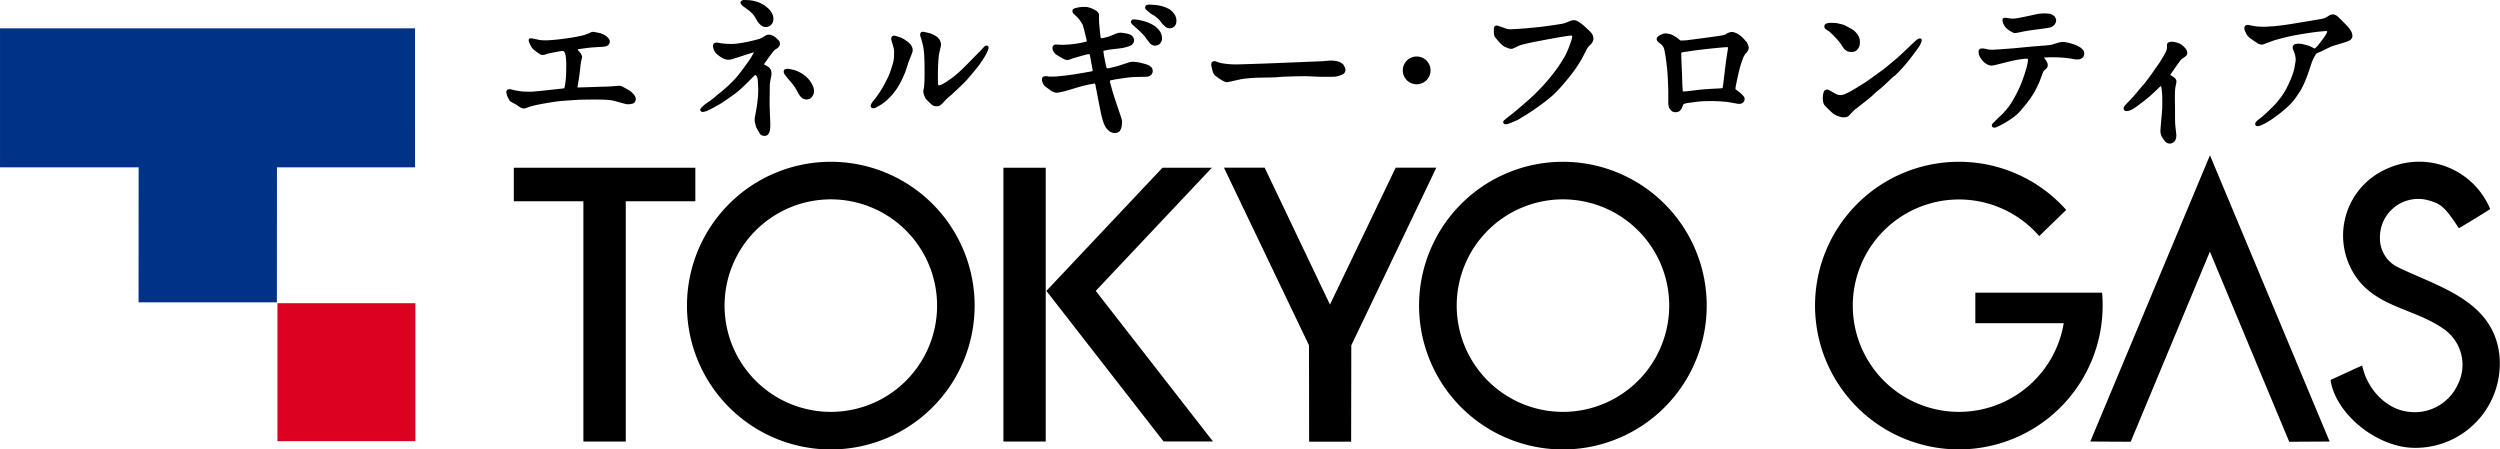
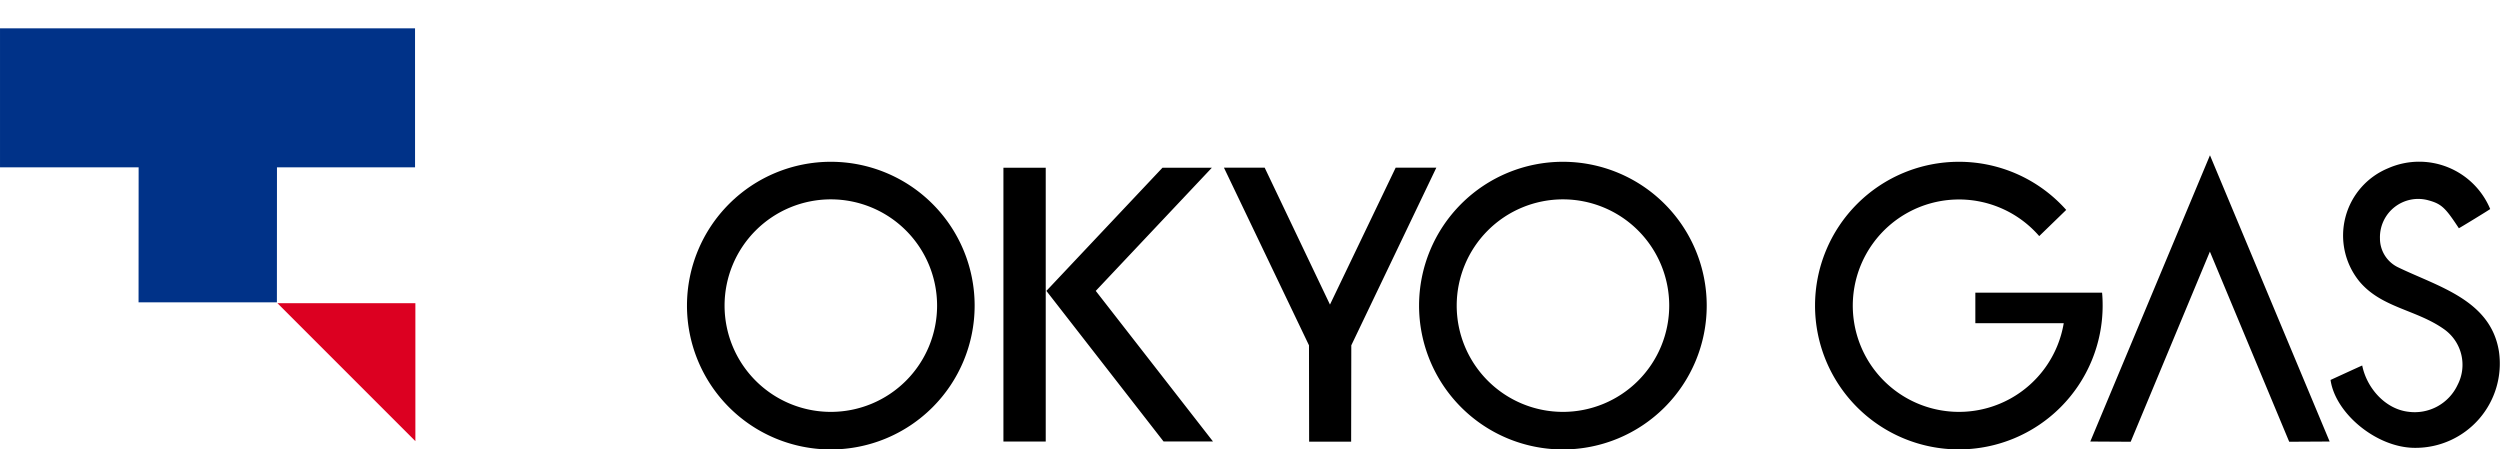
<svg xmlns="http://www.w3.org/2000/svg" width="356" height="64" viewBox="0 0 356 64">
-   <path d="M90.336 13.563a2.333 2.333 0 00-.337-.379 2.357 2.357 0 00-.368-.286c-.241-.15-.782-.46-1.007-.573a.865.865 0 00-.378-.107c-.146 0-.815.049-1.257.083l-.391.026h-.066c-.109 0-.337.005-.461.009-1.242.044-3.295.112-3.755.12a.079.079 0 01-.055-.018.074.074 0 01-.021-.057c.009-.076.048-.313.094-.588v-.007c.064-.382.143-.855.186-1.166.033-.24.062-.507.09-.767.033-.293.065-.6.1-.858.024-.161.071-.371.111-.54.028-.127.053-.236.064-.3a.414.414 0 00-.025-.2 1.291 1.291 0 00-.148-.336 2.265 2.265 0 00-.212-.253 2.546 2.546 0 01-.165-.185.384.384 0 01-.061-.108.036.036 0 010-.019.111.111 0 01.055-.039c.141-.026.963-.146 1.4-.2.363-.04.8-.074 1.191-.1l.214-.017a4.78 4.78 0 01.2-.01c.052 0 .1 0 .157-.007h.047v-.048h.046l-.044.051.134-.009a4.472 4.472 0 00.484-.05 1.109 1.109 0 00.343-.13.668.668 0 00.218-.2.7.7 0 00.114-.3.608.608 0 00-.048-.309 1.559 1.559 0 00-.252-.355 1.273 1.273 0 00-.307-.263 4.66 4.66 0 00-.687-.322c-.2-.062-.8-.174-.973-.2a.773.773 0 00-.314.021 1.8 1.8 0 00-.262.108 2.68 2.68 0 01-.157.072h-.007l-.031.012-.1.04a5.061 5.061 0 01-.553.2c-.359.1-.957.223-1.361.293a41.26 41.26 0 01-2.187.314c-.523.06-1.286.122-1.733.139a6.976 6.976 0 01-.905-.037 10.835 10.835 0 01-.7-.138c-.189-.04-.363-.079-.471-.1a1.09 1.09 0 00-.3 0 .2.2 0 00-.167.11.548.548 0 00-.023.274 1.423 1.423 0 00.107.288l.04.083v.01l.016.033.006.009.014.034a3.426 3.426 0 00.264.48 1.847 1.847 0 00.339.341c.17.139.469.356.693.512a.244.244 0 00.035.024.648.648 0 00.23.124 1.063 1.063 0 00.431.021 1.813 1.813 0 00.282-.087c.1-.033.2-.069.292-.091.368-.086 1.02-.213 1.463-.294a4.851 4.851 0 01.539-.079.389.389 0 01.17.012.469.469 0 01.151.124.263.263 0 01.058.1v.01l.014.034.005.016a1.926 1.926 0 01.112.391c.031.234.075.833.079 1.105.006.481-.01 1.279-.037 1.815-.017.329-.072.815-.116 1.128a3.7 3.7 0 01-.113.512.2.2 0 01-.056.061.09.09 0 01-.049.017c-.293.036-1.234.138-1.818.2h.006l-.718.077c-.66.071-1.409.151-1.886.181-.359.021-1.067.006-1.437-.018-.26-.02-.71-.1-1.027-.155-.112-.02-.233-.05-.35-.081s-.238-.059-.337-.077a1.069 1.069 0 00-.3 0 .247.247 0 00-.136.066.769.769 0 00-.125.171.3.3 0 00-.038.181 3.492 3.492 0 00.152.586 3.728 3.728 0 00.3.565.664.664 0 00.2.2c.067.042.181.1.314.174s.28.149.394.217c.08.047.154.1.23.153s.156.11.242.161l.02.011.049.03a1.582 1.582 0 00.363.184.847.847 0 00.4.021 2.92 2.92 0 00.3-.106c.123-.049.265-.1.37-.133.3-.086.764-.206 1.089-.275a49.39 49.39 0 011.973-.352c.5-.08.987-.144 1.343-.177.505-.046 1.4-.111 2.6-.186v-.048h.041l-.045.048h.042l.27-.008c.5-.011 1.391-.021 2.034-.023.387 0 .809.007 1.132.018.294.012.687.033.912.058a5.229 5.229 0 01.615.114c.242.061.53.142.808.219.3.084.584.162.8.21a1.657 1.657 0 00.465.051 2.539 2.539 0 00.583-.094.562.562 0 00.272-.176.864.864 0 00.156-.332.554.554 0 000-.287 1.469 1.469 0 00-.186-.392zM110.966 5.852a6.425 6.425 0 00-.494-.5 1.29 1.29 0 00-.267-.183 2.661 2.661 0 00-.415-.19.859.859 0 00-.3-.039 1.012 1.012 0 00-.331.056 1.147 1.147 0 00-.211.12 2.576 2.576 0 01-.1.064l-.2.11a3.112 3.112 0 01-.443.224c-.393.125-1.319.351-1.886.471-.448.093-1.113.191-1.513.239a7.3 7.3 0 01-.82.031c-.262 0-.8-.038-1.08-.066-.114-.012-.268-.038-.416-.065s-.27-.048-.366-.058a.63.63 0 00-.287.027.5.5 0 00-.219.151.338.338 0 00-.086.212 1.517 1.517 0 00.042.375 1.734 1.734 0 00.148.412 1.423 1.423 0 00.264.379 6 6 0 00.621.486 3.631 3.631 0 00.619.315 1.558 1.558 0 00.482.084 1.488 1.488 0 00.423-.052c.216-.057.633-.191 1-.307l.359-.116.8-.257h.005c.447-.144.909-.293 1.05-.332h.009c-.07.144-.229.449-.317.6-.113.192-.294.47-.448.69-.284.4-.653.908-.967 1.32-.242.32-.61.8-.841 1.059-.246.274-.7.718-1.038 1.044l.032.036-.032.031v-.067l-.087.085c-.084.082-.176.159-.263.235l-.126.109-.168.148c-.127.114-.254.227-.382.333a2.112 2.112 0 01-.171.13 3.329 3.329 0 00-.172.132c-.123.1-.249.207-.381.323-.187.16-.38.327-.552.46s-.36.26-.555.395-.394.274-.53.382a6.982 6.982 0 00-.563.534.309.309 0 00-.073.245.315.315 0 00.133.218.388.388 0 00.254.058 2 2 0 00.471-.117c.194-.076.548-.247.783-.373.484-.254.952-.516 1.288-.718.2-.12.419-.273.624-.415s.069-.049.076-.051h.005l.058-.041.084-.057.014-.01a.043.043 0 01.015-.009l.06-.041c.357-.25.76-.528 1.086-.775.3-.224.612-.482.839-.689.292-.263.624-.592.924-.889l.049-.048.02-.016.078-.079.116-.112c.113-.112.248-.251.38-.385l.009-.008c.14-.145.269-.278.35-.354a.188.188 0 01.068-.049.169.169 0 01.05-.015.33.33 0 01.134.088.709.709 0 01.132.23 1.61 1.61 0 01.085.389c.027.336.057.945.066 1.418 0 .247-.005.5-.027.766-.018.239-.072.848-.146 1.38-.043.305-.111.678-.175 1.036-.048.277-.094.534-.127.735l-.067-.008.058.078V16.831a1.394 1.394 0 00-.016.411 6.98 6.98 0 00.219.886c.072.172.461.826.539.936a.664.664 0 00.3.232 1 1 0 00.4.052.664.664 0 00.316-.1.622.622 0 00.2-.222 1.358 1.358 0 00.18-.406 5 5 0 00.067-.779c0-.372-.023-.875-.046-1.408-.019-.512-.041-1.037-.048-1.473-.007-.507 0-1.124.011-1.669v-.087l.005-.242v-.165-.157c0-.273 0-.581.024-.773.017-.151.063-.4.11-.632.043-.214.081-.416.1-.54a2.067 2.067 0 00-.018-.557.832.832 0 00-.141-.322 1.287 1.287 0 00-.234-.261.985.985 0 00-.178-.115l-.045-.025a9.022 9.022 0 00-.24-.13l-.188-.1a.331.331 0 01.037-.113 2.235 2.235 0 01.164-.237c.035-.045.072-.094.106-.141l.069-.1.046-.069.059-.076v-.011l.054-.068v-.005l.074-.1c.223-.305.472-.649.64-.86a2.28 2.28 0 01.321-.337 1.061 1.061 0 01.157-.1 1.356 1.356 0 00.219-.151 1.106 1.106 0 00.269-.336.594.594 0 00.036-.33.562.562 0 00-.089-.299zM105.745.832c.093.076.247.188.412.307h.005c.156.113.319.231.442.327a4.711 4.711 0 01.433.383 2.688 2.688 0 01.338.381c.059.084.156.248.258.423.123.206.247.418.325.526a2.814 2.814 0 00.444.452.837.837 0 00.267.15 1.04 1.04 0 00.325.071 1.168 1.168 0 00.347-.042 1.009 1.009 0 00.308-.141 1.194 1.194 0 00.242-.236.884.884 0 00.148-.245 1.407 1.407 0 00.091-.4 1.53 1.53 0 00-.042-.5 2.044 2.044 0 00-.23-.516 2.31 2.31 0 00-.334-.446 6.048 6.048 0 00-.637-.545 5.436 5.436 0 00-.733-.394 6.015 6.015 0 00-.787-.251 4.963 4.963 0 00-.707-.108 8.93 8.93 0 00-.743-.026.488.488 0 00-.208.055.63.63 0 00-.171.115.257.257 0 00-.086.183.349.349 0 00.057.2 1.312 1.312 0 00.236.277zM115.751 12.237a5.375 5.375 0 00-.382-.678 3.7 3.7 0 00-.438-.508 4.124 4.124 0 00-.465-.391 3.556 3.556 0 00-.49-.311 5.685 5.685 0 00-.729-.332c-.2-.062-.764-.18-.965-.209a1.26 1.26 0 00-.415.02.346.346 0 00-.225.177.473.473 0 00-.034.283.8.8 0 00.122.3c.1.142.381.5.534.683.085.1.187.223.287.339h.005c.118.137.231.267.305.363.126.161.315.423.436.616.062.1.128.227.2.36.06.113.123.233.186.343a3.116 3.116 0 00.246.373 1.655 1.655 0 00.27.274.963.963 0 00.264.149 1.175 1.175 0 00.378.08 1.119 1.119 0 00.4-.076.618.618 0 00.242-.156 1.371 1.371 0 00.257-.32 1.4 1.4 0 00.158-.421 1.3 1.3 0 000-.451 1.9 1.9 0 00-.147-.507zM129.754 6.47a2.259 2.259 0 00-.389-.431 2.335 2.335 0 00-.281-.218h.006l-.1-.063-.058-.038-.019-.013a3.956 3.956 0 00-.556-.321c-.2-.084-.812-.275-.924-.3a.487.487 0 00-.284.024.318.318 0 00-.2.185.848.848 0 00-.023.373c.021.1.085.317.152.543.056.188.113.382.144.5l.007.025a2.471 2.471 0 01.087.472c.01.211 0 .764-.017 1.019a4.791 4.791 0 01-.132.736 24.25 24.25 0 01-.485 1.5 8.462 8.462 0 01-.363.805c-.266.53-.494.954-.678 1.265-.2.341-.5.8-.774 1.185-.1.14-.232.3-.361.46-.108.137-.211.262-.282.361a1.9 1.9 0 00-.192.341.444.444 0 00-.043.205.311.311 0 00.093.232.414.414 0 00.277.1 1.047 1.047 0 00.384-.106c.182-.092.639-.354.858-.5a6.681 6.681 0 00.643-.5c.2-.184.577-.564.743-.744a6.584 6.584 0 00.441-.545c.148-.2.349-.486.478-.7.147-.248.372-.665.514-.953s.361-.777.473-1.07c.075-.2.163-.472.256-.762.081-.25.16-.5.235-.711.053-.153.119-.31.182-.461.03-.079.068-.166.1-.254l.007-.02.026-.062.059-.149a4.5 4.5 0 00.172-.478.976.976 0 00.021-.441 1.45 1.45 0 00-.197-.491zM140.63 6.515a.241.241 0 00-.17-.024l-.025.005a.482.482 0 00-.218.1c-.067.061-.257.258-.455.465l-.276.288-.5.515-.053.05-.134.137-.409.419-.594.609c-.319.319-.777.771-1.158 1.123-.275.249-.664.581-.89.754-.25.191-.757.545-1.026.719-.184.12-.573.34-.707.4a.868.868 0 01-.3.073.18.18 0 01-.106-.038.058.058 0 01-.01-.028 3.384 3.384 0 01-.037-.488 35.82 35.82 0 01.056-2.861c.021-.328.057-.765.1-1 .026-.158.083-.4.138-.634.047-.2.09-.384.115-.518a1.131 1.131 0 00.021-.362 1.412 1.412 0 00-.134-.438 1.606 1.606 0 00-.281-.411 1.327 1.327 0 00-.318-.234 5.255 5.255 0 00-.67-.343 9.747 9.747 0 00-.862-.22 1.28 1.28 0 00-.382-.041.332.332 0 00-.273.179.889.889 0 00-.03.382 1.309 1.309 0 00.085.273 1.63 1.63 0 01.055.156c.076.274.218.785.273 1.064s.117.775.135 1.022c.029.37.051 1.034.06 1.5.012.708.012 1.524 0 2.13-.005.336-.031.8-.057 1.065a3.432 3.432 0 01-.06.359 2.7 2.7 0 00-.055.332 1.135 1.135 0 00.064.387 3.129 3.129 0 00.207.535 1.436 1.436 0 00.241.33c.138.141.577.561.711.669a.992.992 0 00.375.186 1.556 1.556 0 00.458.022.652.652 0 00.258-.074 1.3 1.3 0 00.289-.2c.086-.082.223-.228.366-.384.161-.176.328-.353.435-.458.087-.083.2-.171.313-.266s.211-.171.31-.26l.822-.767.031-.029v.005l.084-.084c.275-.258.691-.649.977-.948.271-.281.578-.639.868-.987.329-.394.781-.931 1.119-1.378.178-.237.4-.561.671-.991.18-.285.344-.569.438-.76a5.422 5.422 0 00.243-.63.465.465 0 000-.238.244.244 0 00-.128-.159zm-.835.581l-.033.034v-.069zm-.275.285l-.034.035v-.067zm-.506.523a.159.159 0 00-.025.026l-.014-.051zM164.047 9.685a.751.751 0 00-.189-.185l-.041-.034-.031-.028a.877.877 0 00-.171-.125 3.405 3.405 0 00-.491-.183 13.455 13.455 0 00-1.014-.257 5.179 5.179 0 00-.749-.072 1.86 1.86 0 00-.514.055c-.175.049-.454.144-.749.243h-.005c-.318.108-.677.229-.949.307-.4.115-1.023.259-1.3.312a.8.8 0 01-.24 0 .522.522 0 01-.059-.148 49.177 49.177 0 01-.314-1.521 11.51 11.51 0 01-.1-.671.283.283 0 010-.107.1.1 0 01.056-.035 6.686 6.686 0 01.682-.152c.228-.035.557-.072.9-.113.412-.047.836-.1 1.113-.143a7.6 7.6 0 00.824-.222 1.88 1.88 0 00.383-.17.773.773 0 00.206-.182.8.8 0 00.144-.242.739.739 0 00.057-.3.844.844 0 00-.083-.328 1 1 0 00-.223-.292 1.21 1.21 0 00-.34-.2 2.568 2.568 0 00-.478-.124 7.628 7.628 0 00-.766-.111 1.527 1.527 0 00-.522.078c-.128.041-.336.128-.559.22s-.437.183-.579.232c-.218.074-.7.194-.881.23a1.518 1.518 0 01-.292.018 1 1 0 01-.061-.227 51.585 51.585 0 01-.2-2.028c-.012-.2-.012-.505-.014-.751 0-.171 0-.305-.005-.366a.5.5 0 00-.11-.259 1.163 1.163 0 00-.285-.281 8.01 8.01 0 00-.663-.342 1.284 1.284 0 00-.2-.068c-.043-.01-.09-.024-.128-.035a2.265 2.265 0 00-.406-.087 6.5 6.5 0 00-.747.01 2.857 2.857 0 00-.374.052 4.744 4.744 0 00-.568.145.512.512 0 00-.235.154.328.328 0 00-.063.246.515.515 0 00.1.288c.031.036.115.115.259.251s.341.321.431.418a4.1 4.1 0 01.358.471l.035.053.019.031a2.482 2.482 0 01.278.465c.114.347.439 1.687.546 2.159a.354.354 0 010 .174l-.006.006c-.079.023-.633.159-.92.21-.371.068-.841.136-1.222.177-.345.036-.853.069-1.145.079-.149.005-.309 0-.466-.01l-.205-.009-.164-.009a1.978 1.978 0 00-.324-.01.482.482 0 00-.23.095.316.316 0 00-.125.145.533.533 0 00-.062.256.876.876 0 00.085.368 2.013 2.013 0 00.363.506c.124.1.742.455.865.524a3.565 3.565 0 00.539.268.864.864 0 00.432.023c.06-.013.18-.055.37-.123.158-.055.337-.12.463-.155.583-.173 1.377-.4 1.831-.509a1.454 1.454 0 01.322-.033.869.869 0 01.068.2c.1.505.3 1.582.372 1.992a.48.48 0 010 .161c-.008.045-.015.055-.017.057a.3.3 0 01-.123.044c-.673.123-2.046.365-2.928.491-.641.093-1.573.191-2.125.237-.241.019-.725.026-.98.019a1.09 1.09 0 01-.18-.025 1.288 1.288 0 00-.208-.033.883.883 0 00-.329.029.468.468 0 00-.279.2.769.769 0 00-.03.395 2.018 2.018 0 00.189.507.851.851 0 00.2.265c.134.113.614.474.836.624a1.865 1.865 0 00.425.234 1.242 1.242 0 00.494.1c.129-.009.7-.122.907-.173.16-.037.367-.1.567-.159h.007l-.017-.042a.272.272 0 01.043-.012l-.024.054c.026-.006.061-.015.124-.033l.131-.04h-.009c.018 0 .095-.026.654-.192.447-.137.905-.275 1.307-.377a31.638 31.638 0 011.646-.341.221.221 0 01.046.015.963.963 0 01.086.214l.046-.009a.46.46 0 00.009.048l-.055-.036a.285.285 0 00.012.069l.035.188.113.575.162.832v.007c.151.782.321 1.67.46 2.341.064.3.178.738.259 1.012a4.372 4.372 0 00.2.549 3.062 3.062 0 00.293.539 2.632 2.632 0 00.455.452 1.422 1.422 0 00.481.22 1.179 1.179 0 00.451.023 1.009 1.009 0 00.393-.14.663.663 0 00.222-.245 1.854 1.854 0 00.171-.451 2.924 2.924 0 00.07-.609 1.832 1.832 0 00-.054-.545c-.079-.274-.248-.762-.41-1.236l-.259-.768h-.005l-.043.016a.483.483 0 00-.014-.046l.057.027a2.697 2.697 0 00-.055-.171l-.058-.176a47.778 47.778 0 01-.392-1.211 35.562 35.562 0 01-.468-1.673.842.842 0 01.007-.239.466.466 0 01.053-.016h.013c.138-.032.606-.13.887-.174.526-.081 1.505-.23 2.043-.274.334-.028.925-.041 1.443-.052.387-.008.719-.018.885-.029a.744.744 0 00.341-.119.831.831 0 00.252-.229.909.909 0 00.143-.305.573.573 0 000-.249 1.393 1.393 0 00-.09-.329zm-7.663 4.086c0 .015.006.028.008.043l-.054-.031zM165.214 4.529a1.725 1.725 0 00-.258-.342 4.538 4.538 0 00-.543-.5 6.852 6.852 0 00-.747-.4 4.1 4.1 0 00-.53-.2 8.94 8.94 0 00-.738-.2 7.66 7.66 0 00-.762-.119.956.956 0 00-.348.023.374.374 0 00-.19.144.316.316 0 00-.06.182.306.306 0 00.052.167.882.882 0 00.142.19c.1.09.251.227.413.371.209.185.445.395.616.558.234.221.534.531.686.7.08.093.153.2.223.3.052.074.1.152.163.223.218.283.432.554.512.632a.911.911 0 00.319.188.723.723 0 00.254.052 1 1 0 00.279-.024 1.057 1.057 0 00.3-.116.813.813 0 00.228-.2 1.266 1.266 0 00.181-.315 1.02 1.02 0 00.067-.348 1.976 1.976 0 00-.064-.509 1.929 1.929 0 00-.195-.457zM167.263 2.069a2.469 2.469 0 00-.373-.457 1.915 1.915 0 00-.417-.329 6.067 6.067 0 00-.748-.324 5.037 5.037 0 00-.792-.2c-.307-.046-.961-.09-1.211-.1a1.216 1.216 0 00-.4.046.4.4 0 00-.2.162.287.287 0 00-.059.221.554.554 0 00.13.275c.072.073.482.43.677.573a2.974 2.974 0 00.313.193 2.335 2.335 0 01.292.178 7.874 7.874 0 01.638.561 1.443 1.443 0 01.153.2 1.925 1.925 0 00.156.207 6.666 6.666 0 00.558.555.894.894 0 00.35.166 1.015 1.015 0 00.368.024.783.783 0 00.315-.1 1.068 1.068 0 00.289-.241.948.948 0 00.165-.308 1.345 1.345 0 00.055-.39 1.816 1.816 0 00-.055-.461 1.639 1.639 0 00-.204-.451zM191.348 9.286a.651.651 0 00-.172-.194 1.953 1.953 0 00-.4-.254 2.25 2.25 0 00-.523-.148 5.555 5.555 0 00-.762-.07c-.156 0-.357.023-.574.046-.179.017-.366.036-.517.043-2.271.1-5.441.23-7.541.311h-.023l-.735.029c-.07 0-2.828.1-4.028.122-.323.006-.8-.015-1.06-.037a12.97 12.97 0 01-1.158-.154 4.964 4.964 0 01-.5-.157c-.12-.042-.225-.079-.291-.095a.52.52 0 00-.279 0 .535.535 0 00-.21.146.3.3 0 00-.085.172.962.962 0 000 .3c.037.19.139.6.2.818a1.378 1.378 0 00.135.334 1.436 1.436 0 00.278.32c.156.128.478.352.683.481a5.406 5.406 0 00.632.344.755.755 0 00.394.058c.094-.013.36-.076.645-.141l.555-.126.043-.01.211-.045c.283-.061.605-.131.809-.158.414-.055 1.12-.115 1.612-.138.467-.022 1-.03 1.525-.039h.006c.457-.007.927-.015 1.344-.031.183-.007.39-.027.588-.046s.409-.035.587-.043c.709-.026 2.06-.07 3.155-.071.324 0 .7.019 1.066.037.23.01.443.022.641.029.213.008.617.018.96.019h.229c.461 0 1.037 0 1.315-.021a2.765 2.765 0 00.593-.136c.008 0 .016 0 .029-.007a2.7 2.7 0 00.519-.209.687.687 0 00.24-.239.751.751 0 00.1-.3.715.715 0 00-.025-.286 2.944 2.944 0 00-.211-.454zm-2.74 1.653v-.048h.05zM226.66 4.762a1.894 1.894 0 00-.295-.328l-.013-.013c-.494-.472-.848-.8-1.048-.957a6.738 6.738 0 00-.728-.485.867.867 0 00-.358-.1 1.316 1.316 0 00-.443.046 2.974 2.974 0 00-.343.129c-.093.038-.188.08-.272.108l-.162.059a2.583 2.583 0 01-.48.151c-.721.131-1.959.305-2.81.413-.892.114-1.922.2-2.321.237a48.95 48.95 0 01-2.291.148 1.963 1.963 0 01-.572-.081 12.825 12.825 0 01-.681-.238c-.214-.077-.4-.145-.493-.173a.77.77 0 00-.343-.022.346.346 0 00-.2.14.389.389 0 00-.061.14l.045.013v.017a.092.092 0 00-.005.028l-.032-.059-.005.014a.5.5 0 00-.026.143c0 .256 0 .613.021.762a1.02 1.02 0 00.142.419c.067.1.425.525.563.683a4.6 4.6 0 00.415.415 1.872 1.872 0 00.386.277 5.59 5.59 0 00.74.285.846.846 0 00.455-.024 4.06 4.06 0 00.378-.173 8 8 0 01.434-.2 4.933 4.933 0 01.627-.21 31.685 31.685 0 011.478-.332c1.152-.229 2.514-.484 3.56-.669a40.8 40.8 0 011.692-.255 1.187 1.187 0 01.254.014.181.181 0 01.014.046 1.015 1.015 0 01-.016.219 2.958 2.958 0 01-.094.37c-.087.265-.251.755-.388 1.086-.149.376-.372.873-.517 1.141-.215.392-.687 1.153-.95 1.536s-.776 1.043-1.125 1.479c-.335.415-.757.907-1.108 1.288-.33.357-.792.829-1.235 1.257a27.08 27.08 0 01-1.072.974c-.641.563-1.39 1.2-1.953 1.664-.138.118-.31.245-.472.369-.095.072-.2.148-.291.224l-.094.076-.007.005a4.963 4.963 0 00-.41.351.33.33 0 00-.091.242.292.292 0 00.12.213.338.338 0 00.216.071 1.444 1.444 0 00.376-.066c.19-.062.617-.228.874-.339.221-.095.468-.215.7-.338.075-.044.141-.089.208-.136.047-.03.089-.06.131-.085.1-.062.206-.123.306-.183h.005c.139-.08.279-.163.416-.249a29.05 29.05 0 001.1-.73c.342-.239.993-.7 1.512-1.1.341-.264.856-.684 1.144-.948s.73-.72 1.037-1.062c.485-.539 1.035-1.2 1.317-1.554.252-.314.536-.686.731-.968.325-.473.731-1.1.943-1.462.1-.171.232-.429.356-.676.093-.18.187-.368.27-.522l.051-.1a2.3 2.3 0 01.518-.728c.081-.08.161-.162.231-.242a1.173 1.173 0 00.159-.23 1.108 1.108 0 00.111-.343 1.136 1.136 0 00-.025-.43 1.4 1.4 0 00-.206-.442zM248.768 6.063a1.4 1.4 0 00-.216-.269l-.032.032-.033-.034h.065a7.67 7.67 0 00-.548-.56 2.891 2.891 0 00-.457-.35 3.046 3.046 0 00-.577-.268 1.141 1.141 0 00-.385-.057 1.023 1.023 0 00-.322.057 3.189 3.189 0 00-.4.18.154.154 0 00-.065.077 4.972 4.972 0 01-.662.189c-1.185.182-3.634.509-4.946.669-.214.026-.751.043-.857.04a.326.326 0 01-.116-.051 1.153 1.153 0 01-.107-.1 1.277 1.277 0 00-.119-.112 3.433 3.433 0 00-.327-.226c-.2-.119-.45-.267-.563-.32a2.783 2.783 0 00-.307-.11 3.957 3.957 0 00-.609-.091 1.237 1.237 0 00-.438.079 2.928 2.928 0 00-.539.27.944.944 0 00-.247.245.3.3 0 00-.049.188.435.435 0 00.034.185.724.724 0 00.151.22c.068.065.146.127.225.19a2.681 2.681 0 01.235.191 1.782 1.782 0 01.277.331 1.364 1.364 0 01.16.388c.056.243.159.813.214 1.2.075.556.184 1.373.234 2.027.063.808.093 1.823.119 2.639v.057c.007.213 0 .462 0 .7v.601c0 .209 0 .422.02.626a1.5 1.5 0 00.064.328 1.147 1.147 0 00.138.294 1.572 1.572 0 00.251.274.594.594 0 00.215.13 1.134 1.134 0 00.373.054 1.177 1.177 0 00.39-.078.676.676 0 00.237-.165 1.336 1.336 0 00.228-.311 2.634 2.634 0 00.134-.318c.028-.079.055-.153.085-.215a.149.149 0 01.043-.051.317.317 0 01.108-.053 2.858 2.858 0 01.467-.114 46.637 46.637 0 011.867-.235c.315-.028.887-.037 1.2-.039.459-.005.9 0 1.224.018.436.021 1.068.067 1.438.115.191.022.493.081.785.135.275.05.53.1.684.118a1.107 1.107 0 00.41-.024.683.683 0 00.3-.174.716.716 0 00.19-.294.739.739 0 000-.352.567.567 0 00-.135-.243 4.561 4.561 0 00-.454-.458c-.1-.087-.311-.246-.477-.373a5.906 5.906 0 01-.208-.158.809.809 0 010-.216c.063-.392.248-1.28.368-1.812.116-.5.281-1.146.387-1.5a17.1 17.1 0 01.366-1.007 1.75 1.75 0 01.18-.343 2.439 2.439 0 01.189-.243 2.845 2.845 0 00.221-.289.991.991 0 00.159-.367.675.675 0 00-.022-.331 2.731 2.731 0 00-.218-.536zm-9.386 2.267l.051.043v-.014l-.005-.1a11.331 11.331 0 01-.014-.631.312.312 0 01.034-.141.067.067 0 01.024-.017c.207-.038 1.341-.216 1.932-.295s1.377-.171 2.185-.255a89.974 89.974 0 012.13-.2 2.112 2.112 0 01.327.01.491.491 0 01.016.152c-.012.117-.1.666-.1.666 0 .015-.015.079-.065.413 0 .008-.006.026-.015.088l-.006.051-.044.3a39.51 39.51 0 00-.088.636l-.009.067-.007.027-.016.145-.053.441-.076.639-.177 1.481c-.034.265-.1.665-.112.721l-.517.038c-.641.032-1.611.081-2.184.13-.443.037-.98.1-1.5.166-.428.053-.833.1-1.136.128a1.9 1.9 0 01-.325-.008l-.005-.018a58.124 58.124 0 01-.079-1.277v-.009l.009-.095v-.026c-.009-.261-.062-1.544-.062-1.544l-.067-1.661h-.048s.005-.013.002-.051zm-1.818 5.853h.05v.049zM273.435 5.469a.34.34 0 00-.218.038 2.316 2.316 0 00-.437.295c-.276.247-.666.62-1.044.982l.036.035-.036.032v-.066c-.009.008-.017.018-.03.029l-.086.082-.263.25-.382.363c-.28.263-.583.54-.816.742-.2.173-.434.368-.663.558l-.008.006-.016.015-.209.172-.252.213c-.2.174-.416.353-.6.5-.257.2-.576.427-.856.628h.008a6.545 6.545 0 00-.246.174l-.06.043-.122.089-.043.03-.018.014c-.392.285-.831.6-1.2.861-.19.132-.457.306-.718.466-.533.329-1.092.673-1.559.94a8.748 8.748 0 01-.728.364 2.936 2.936 0 01-.516.186 1.3 1.3 0 01-.422.017 1.172 1.172 0 01-.381-.1c-.138-.064-.425-.225-.68-.366a22.414 22.414 0 00-.476-.259.472.472 0 00-.26-.044.558.558 0 00-.268.1.394.394 0 00-.145.2 2.174 2.174 0 00-.126.465 4.885 4.885 0 00-.019.713 1.708 1.708 0 00.087.433.9.9 0 00.167.326c.129.149.559.583.822.833a3.68 3.68 0 00.491.417 2.487 2.487 0 00.5.252 3.512 3.512 0 00.656.2 1.682 1.682 0 00.562-.019.958.958 0 00.379-.165 1.678 1.678 0 00.234-.239c.027-.034.055-.065.083-.095l.047-.051.023-.02c.008-.008.015-.012.026-.024l.067-.072c.142-.146.288-.3.414-.409.079-.069.166-.132.261-.2a3.94 3.94 0 00.2-.147l-.028-.038.034-.027-.009.065.353-.278c.481-.378 1.028-.805 1.47-1.176.132-.112.275-.246.412-.377.112-.108.224-.218.334-.311s.253-.211.39-.319c.164-.13.332-.262.472-.388.269-.244.588-.547.9-.841l.006-.006c.24-.23.467-.448.641-.606a1.057 1.057 0 01.142-.1 1.52 1.52 0 00.2-.154c.276-.268.752-.757 1.073-1.114.34-.378.736-.867.943-1.123.131-.165.3-.4.455-.6.124-.169.232-.312.288-.382.034-.041.555-.753.677-.959a3.39 3.39 0 00.267-.575.7.7 0 00.027-.3.232.232 0 00-.207-.178zM259.927 4.1c.039.032.117.088.218.155.144.1.319.218.416.3.194.168.523.493.763.744.194.2.461.5.6.672.09.114.216.307.342.493s.247.368.327.467a1.253 1.253 0 00.32.28 1.131 1.131 0 00.389.158 2.5 2.5 0 00.567.021.94.94 0 00.308-.093.737.737 0 00.22-.149 1.609 1.609 0 00.272-.34 1.366 1.366 0 00.152-.441 2.242 2.242 0 00.022-.585 1.746 1.746 0 00-.108-.454 1.812 1.812 0 00-.238-.447 3.824 3.824 0 00-.437-.48 1.334 1.334 0 00-.266-.2c-.27-.159-.787-.442-1.047-.573a2.124 2.124 0 00-.4-.147c-.208-.054-.7-.175-.9-.2a8.893 8.893 0 00-.944-.02 1.445 1.445 0 00-.419.089.538.538 0 00-.2.144.292.292 0 00-.083.162.522.522 0 000 .222.428.428 0 00.126.222zM296.551 7.038a1.7 1.7 0 00-.331-.289 3.068 3.068 0 00-.493-.267 6.218 6.218 0 00-.7-.262 11.192 11.192 0 00-.918-.218 1.9 1.9 0 00-.574-.019 5.7 5.7 0 00-.662.163l-.065.017c-.1.03-.214.065-.323.1a3.347 3.347 0 01-.37.112c-.167.034-.537.071-.736.091l-.049.005-.219.018v.048h-.04l.046-.05h-.008c-.505.04-1.689.134-2.178.18v.048a.2.2 0 01-.046.005l.042-.053h-.016l-.092.009-.677.066c-.5.051-1.027.1-1.482.141-.881.068-2.17.164-2.911.2a3.224 3.224 0 01-.579-.037c-.111-.014-.233-.043-.356-.071s-.232-.051-.329-.066a1.583 1.583 0 00-.371 0 .477.477 0 00-.207.087.413.413 0 00-.106.125l-.007.006.044.021-.006.006c-.007.01-.005.022-.01.033h-.007l-.021-.06a.264.264 0 00-.043.139h.051v.048l-.044-.044a.255.255 0 00-.005.054 1.5 1.5 0 00.025.345 1.457 1.457 0 00.154.417 3.7 3.7 0 00.367.53 1.978 1.978 0 00.328.327 2.078 2.078 0 00.38.234 1.629 1.629 0 00.411.149 1.084 1.084 0 00.387 0c.14-.023.381-.086.619-.144l.288-.074h.006l.682-.17c.489-.123.99-.249 1.427-.339.39-.084.967-.173 1.317-.216a4.576 4.576 0 01.581-.018.224.224 0 01.04.04 1.334 1.334 0 010 .341 7.218 7.218 0 01-.152.765c-.1.363-.286.969-.426 1.38-.152.436-.342.942-.5 1.323a18.538 18.538 0 01-1.086 2.117c-.128.214-.366.608-.517.81-.205.269-.635.771-.87 1.026-.086.092-.205.2-.333.317-.094.085-.191.172-.279.257-.286.276-.822.819-.895.9a.307.307 0 00-.067.242.281.281 0 00.15.249.635.635 0 00.389.023c.119-.042.791-.36 1.041-.5.314-.174.929-.557 1.242-.771a8.731 8.731 0 00.779-.612 9.142 9.142 0 00.669-.72c.333-.394.809-.973 1.062-1.323.206-.277.568-.839.734-1.131.188-.334.51-.988.651-1.308.086-.2.2-.5.3-.785.085-.227.163-.44.224-.59a1.229 1.229 0 01.153-.3 2.842 2.842 0 01.228-.225c.087-.084.162-.153.205-.205a.679.679 0 00.127-.307.729.729 0 00-.024-.323 1.506 1.506 0 00-.173-.389c-.074-.121-.2-.276-.28-.391-.02-.024-.041-.048-.057-.069.094-.012.641-.046.931-.05.245 0 .872 0 1.407.029.334.02.78.063 1.321.134.258.033.676.114.771.134a2.19 2.19 0 00.577 0 1.094 1.094 0 00.359-.138.715.715 0 00.26-.265 1.055 1.055 0 00.106-.415.812.812 0 00-.059-.338.769.769 0 00-.182-.259zm-5.229-.564l.005.047-.047.006zM285.205 3.177a1.969 1.969 0 00.171.4 1.723 1.723 0 00.258.365 3.075 3.075 0 00.486.4 4.452 4.452 0 00.6.329.68.68 0 00.354.029c.163-.026.423-.081.694-.136.317-.064.666-.138.932-.18.4-.064.868-.125 1.316-.184l.828-.11.187-.026c.3-.041.662-.094.841-.134a1.365 1.365 0 00.419-.176 1.138 1.138 0 00.288-.263 1.121 1.121 0 00.181-.343.847.847 0 00.023-.369 1.166 1.166 0 00-.159-.366.73.73 0 00-.209-.21 1.934 1.934 0 00-.365-.194 1.2 1.2 0 00-.314-.066 5.144 5.144 0 00-.584-.03 6.042 6.042 0 00-.828.053c-.3.049-.731.143-1.15.236-.286.062-.582.128-.828.177l-.043.009-.093.017c-.414.084-.986.2-1.247.228a4.3 4.3 0 01-.694 0 1.739 1.739 0 01-.224-.037c-.07-.015-.141-.031-.217-.041a2.794 2.794 0 00-.425-.018.282.282 0 00-.185.116l-.006.007a.244.244 0 00-.054.165v.017a1.334 1.334 0 00.047.335zM311.194 6.881a2.763 2.763 0 00-.385-.383 2.011 2.011 0 00-.4-.276 3.321 3.321 0 00-.6-.206 2.514 2.514 0 00-.565-.071 1.046 1.046 0 00-.414.082.4.4 0 00-.234.247 1.164 1.164 0 00-.019.257c0 .076 0 .159-.007.221v.064a1.319 1.319 0 01-.047.295 2.575 2.575 0 01-.222.481c-.189.349-.5.88-.718 1.227-.134.213-.307.45-.474.683l-.267.369-.21.311a18.04 18.04 0 01-.352.509c-.316.433-.672.9-.951 1.25-.1.125-.214.251-.324.371-.063.07-.128.143-.189.215l-.034.039-.007.009-.049.055-.349.419c-.231.278-.468.566-.687.806-.187.21-.44.471-.661.7-.156.162-.3.313-.41.433a1.189 1.189 0 00-.134.177l.04.027-.006.007a.122.122 0 00-.018.032l-.014-.064-.006.005a.327.327 0 00-.057.133.684.684 0 000 .256.3.3 0 00.145.189.54.54 0 00.279.065 1.527 1.527 0 00.476-.1 3.889 3.889 0 00.617-.328c.3-.2.831-.6 1.085-.791s.539-.418.748-.593c.314-.263.655-.558.9-.789.147-.133.323-.308.5-.474s.324-.318.423-.406a.617.617 0 01.118-.075 1.7 1.7 0 01.085.3c.035.232.091.829.1 1.1.017.523.006 1.566 0 1.872a1.3 1.3 0 01-.015.134c-.005.033-.007.068-.011.1v.051c0 .01-.015.19-.023.26v.02c-.055.608-.179 2.029-.207 2.48a1.781 1.781 0 00.052.5 1.423 1.423 0 00.155.4 7.646 7.646 0 00.469.669.927.927 0 00.364.248.88.88 0 00.407.048.951.951 0 00.355-.139.877.877 0 00.247-.225.8.8 0 00.145-.291 1.7 1.7 0 00.073-.514 15.73 15.73 0 00-.081-.806c-.036-.343-.078-.7-.089-.918-.016-.354-.016-.883-.017-1.393v-.864l-.007-.435c-.006-.262-.014-.535-.012-.769v-.054c0-.426.008-1.009.037-1.343.012-.152.072-.445.119-.683.032-.164.059-.294.066-.352a.622.622 0 00-.066-.321.76.76 0 00-.206-.256c-.073-.059-.2-.139-.314-.214-.095-.063-.186-.12-.239-.162a.334.334 0 01-.032-.026.129.129 0 01.006-.08c.028-.051.116-.171.191-.275l.131-.179c.018-.023.081-.114.339-.48.23-.335.471-.682.637-.908a2.164 2.164 0 01.305-.34.9.9 0 01.156-.109c.047-.031.1-.062.144-.1l.064-.048a2.266 2.266 0 00.3-.256.454.454 0 00.116-.269 1.046 1.046 0 00-.047-.413 1.147 1.147 0 00-.218-.338zm-6.382 5.716l-.029.037-.007-.067zm4.565-2.444zM334.887 4.628a3.192 3.192 0 00-.331-.559 4.752 4.752 0 00-.426-.486c-.4-.411-.957-.973-1.211-1.209a1.317 1.317 0 00-.375-.242.9.9 0 00-.367-.085.987.987 0 00-.363.083 1.242 1.242 0 00-.206.119 1.131 1.131 0 01-.1.065c-.046.027-.1.055-.136.081a1.907 1.907 0 01-.313.164 3.262 3.262 0 01-.579.151c-.616.114-1.361.236-2.016.343l-.544.089-.483.08c-.638.106-1.36.228-1.961.314-.541.079-1.378.169-1.778.211h-.025a.261.261 0 00-.082-.008c-.08 0-.2.014-.326.024-.224.017-.5.042-.656.044-.3.005-.9-.006-1.2-.037a9.61 9.61 0 01-.756-.126c-.2-.036-.4-.071-.511-.088a.569.569 0 00-.3.031.406.406 0 00-.171.151.251.251 0 00-.019.023.264.264 0 00-.051.154v.058a.762.762 0 00.027.286 5.71 5.71 0 00.31.675 1.753 1.753 0 00.33.376 2.251 2.251 0 00.266.206l.064.043.1.076c.235.161.521.363.7.476a1.74 1.74 0 00.452.212.775.775 0 00.421 0c.134-.04.413-.146.71-.259.328-.124.7-.264.912-.33a31.661 31.661 0 011.693-.45 25.356 25.356 0 011.5-.312c.854-.15 1.8-.3 2.517-.394.5-.065 1.271-.136 1.615-.158a.4.4 0 01.166.028.193.193 0 010 .08 1.456 1.456 0 01-.141.336c-.091.153-.323.5-.48.711-.209.284-.53.688-.717.915a3.033 3.033 0 01-.343.361.5.5 0 01-.091.066l-.161-.08c-.2-.1-.474-.241-.59-.285a8.3 8.3 0 00-.848-.242 3.577 3.577 0 00-.662-.092 2.121 2.121 0 00-.507.07h-.014a.26.26 0 00-.081.032c-.017.011-.033.02-.049.032 0 0-.053.031-.053.042l-.02.018a.379.379 0 00-.114.156.6.6 0 00-.023.323 2.374 2.374 0 00.1.278c.04.1.087.213.118.3a4.444 4.444 0 01.132.471 2.932 2.932 0 01.065.519 2.437 2.437 0 01-.038.4l-.01.047c-.045.3-.118.731-.172.969a4.687 4.687 0 01-.154.512c-.093.28-.211.625-.324.89a24.332 24.332 0 01-.658 1.4c-.142.264-.457.766-.635 1.024a12.627 12.627 0 01-1.373 1.604c-.4.4-.881.852-1.252 1.18-.133.118-.321.263-.487.391-.15.114-.287.221-.375.3a1.4 1.4 0 00-.258.327.331.331 0 00-.011.26.269.269 0 00.171.167.632.632 0 00.287.023 1.7 1.7 0 00.408-.128 9.3 9.3 0 00.739-.38c.17-.1.6-.351.948-.6s.8-.583 1.185-.89c.287-.231.7-.591.948-.82.184-.176.512-.52.665-.7s.381-.5.536-.718c.191-.275.446-.646.578-.875.155-.276.423-.822.551-1.11s.338-.832.474-1.206c.091-.25.188-.55.285-.841.124-.383.254-.775.357-1.033a8.85 8.85 0 01.459-.883.413.413 0 01.131-.152c.051-.03.189-.09.309-.142.1-.041.2-.085.285-.125.172-.083.364-.178.57-.28h.006c.334-.166.684-.34.922-.44.177-.071.457-.155.725-.235.121-.035.232-.067.333-.1l.061-.014.029-.017h.008l.12-.037.174-.054c.266-.082.533-.164.714-.23a2.889 2.889 0 00.475-.206.761.761 0 00.212-.184.8.8 0 00.122-.223.625.625 0 00.039-.251 1.736 1.736 0 00-.097-.451zm-6.964-1.486zM201.737 8.047a1.977 1.977 0 101.974 1.976 1.98 1.98 0 00-1.974-1.976z" />
  <g>
-     <path d="M99.018 23.889H73.167v4.772h9.908v34.212h6.035V28.661h9.909z" />
    <path d="M118.312 23.039a20.481 20.481 0 1020.476 20.486 20.476 20.476 0 00-20.476-20.486zm0 35.612a15.131 15.131 0 1115.129-15.126 15.125 15.125 0 01-15.129 15.126zM142.887 23.889h6.025v38.984h-6.025zM172.565 23.889h-7.032l-16.526 17.534 16.683 21.44h7.039l-16.693-21.44zM180.834 37.549l5.566 11.625.02 13.72h5.983l.022-13.72 12.11-25.3h-5.791l-9.356 19.5-9.3-19.5h-5.8l6.548 13.677" />
    <path d="M222.561 23.039a20.481 20.481 0 1020.476 20.486 20.48 20.48 0 00-20.476-20.486zm0 35.612a15.131 15.131 0 1115.136-15.126 15.137 15.137 0 01-15.136 15.126zM278.949 23.039a20.421 20.421 0 0115.279 6.853l-3.843 3.728a15.123 15.123 0 103.491 12.4h-12.587v-4.344h18.047c.06.6.08 1.226.08 1.85A20.477 20.477 0 11278.95 23.04zM331.741 62.873l-5.757.033-11.296-27.075-11.278 27.075-5.753-.033 17.042-40.762zM340.075 23.956a10.956 10.956 0 0114.527 5.807c.02.038-4.448 2.763-4.46 2.738-1.859-2.813-2.406-3.45-4.286-3.963a5.449 5.449 0 00-6.949 5.41 4.544 4.544 0 002.509 4.083c5.721 2.787 13.255 4.648 14.431 12.007a12 12 0 01-11.9 13.735c-5.5.029-11.41-4.916-12.076-9.669 0 0 4.467-2.055 4.508-2.055.649 3.213 3.293 6.217 6.6 6.589a6.738 6.738 0 006.977-3.818 6.206 6.206 0 00-1.894-7.921c-3.984-2.842-8.966-3.043-12.127-6.876a10.364 10.364 0 014.14-16.067z" />
    <path d="M59.103 23.831H39.441l-.01 19.219h-19.7l.01-19.219H.001v-19.8h59.1z" fill="#003288" />
-     <path fill="#dc0021" d="M39.507 43.176H59.15v19.645H39.507z" />
+     <path fill="#dc0021" d="M39.507 43.176H59.15v19.645z" />
  </g>
</svg>